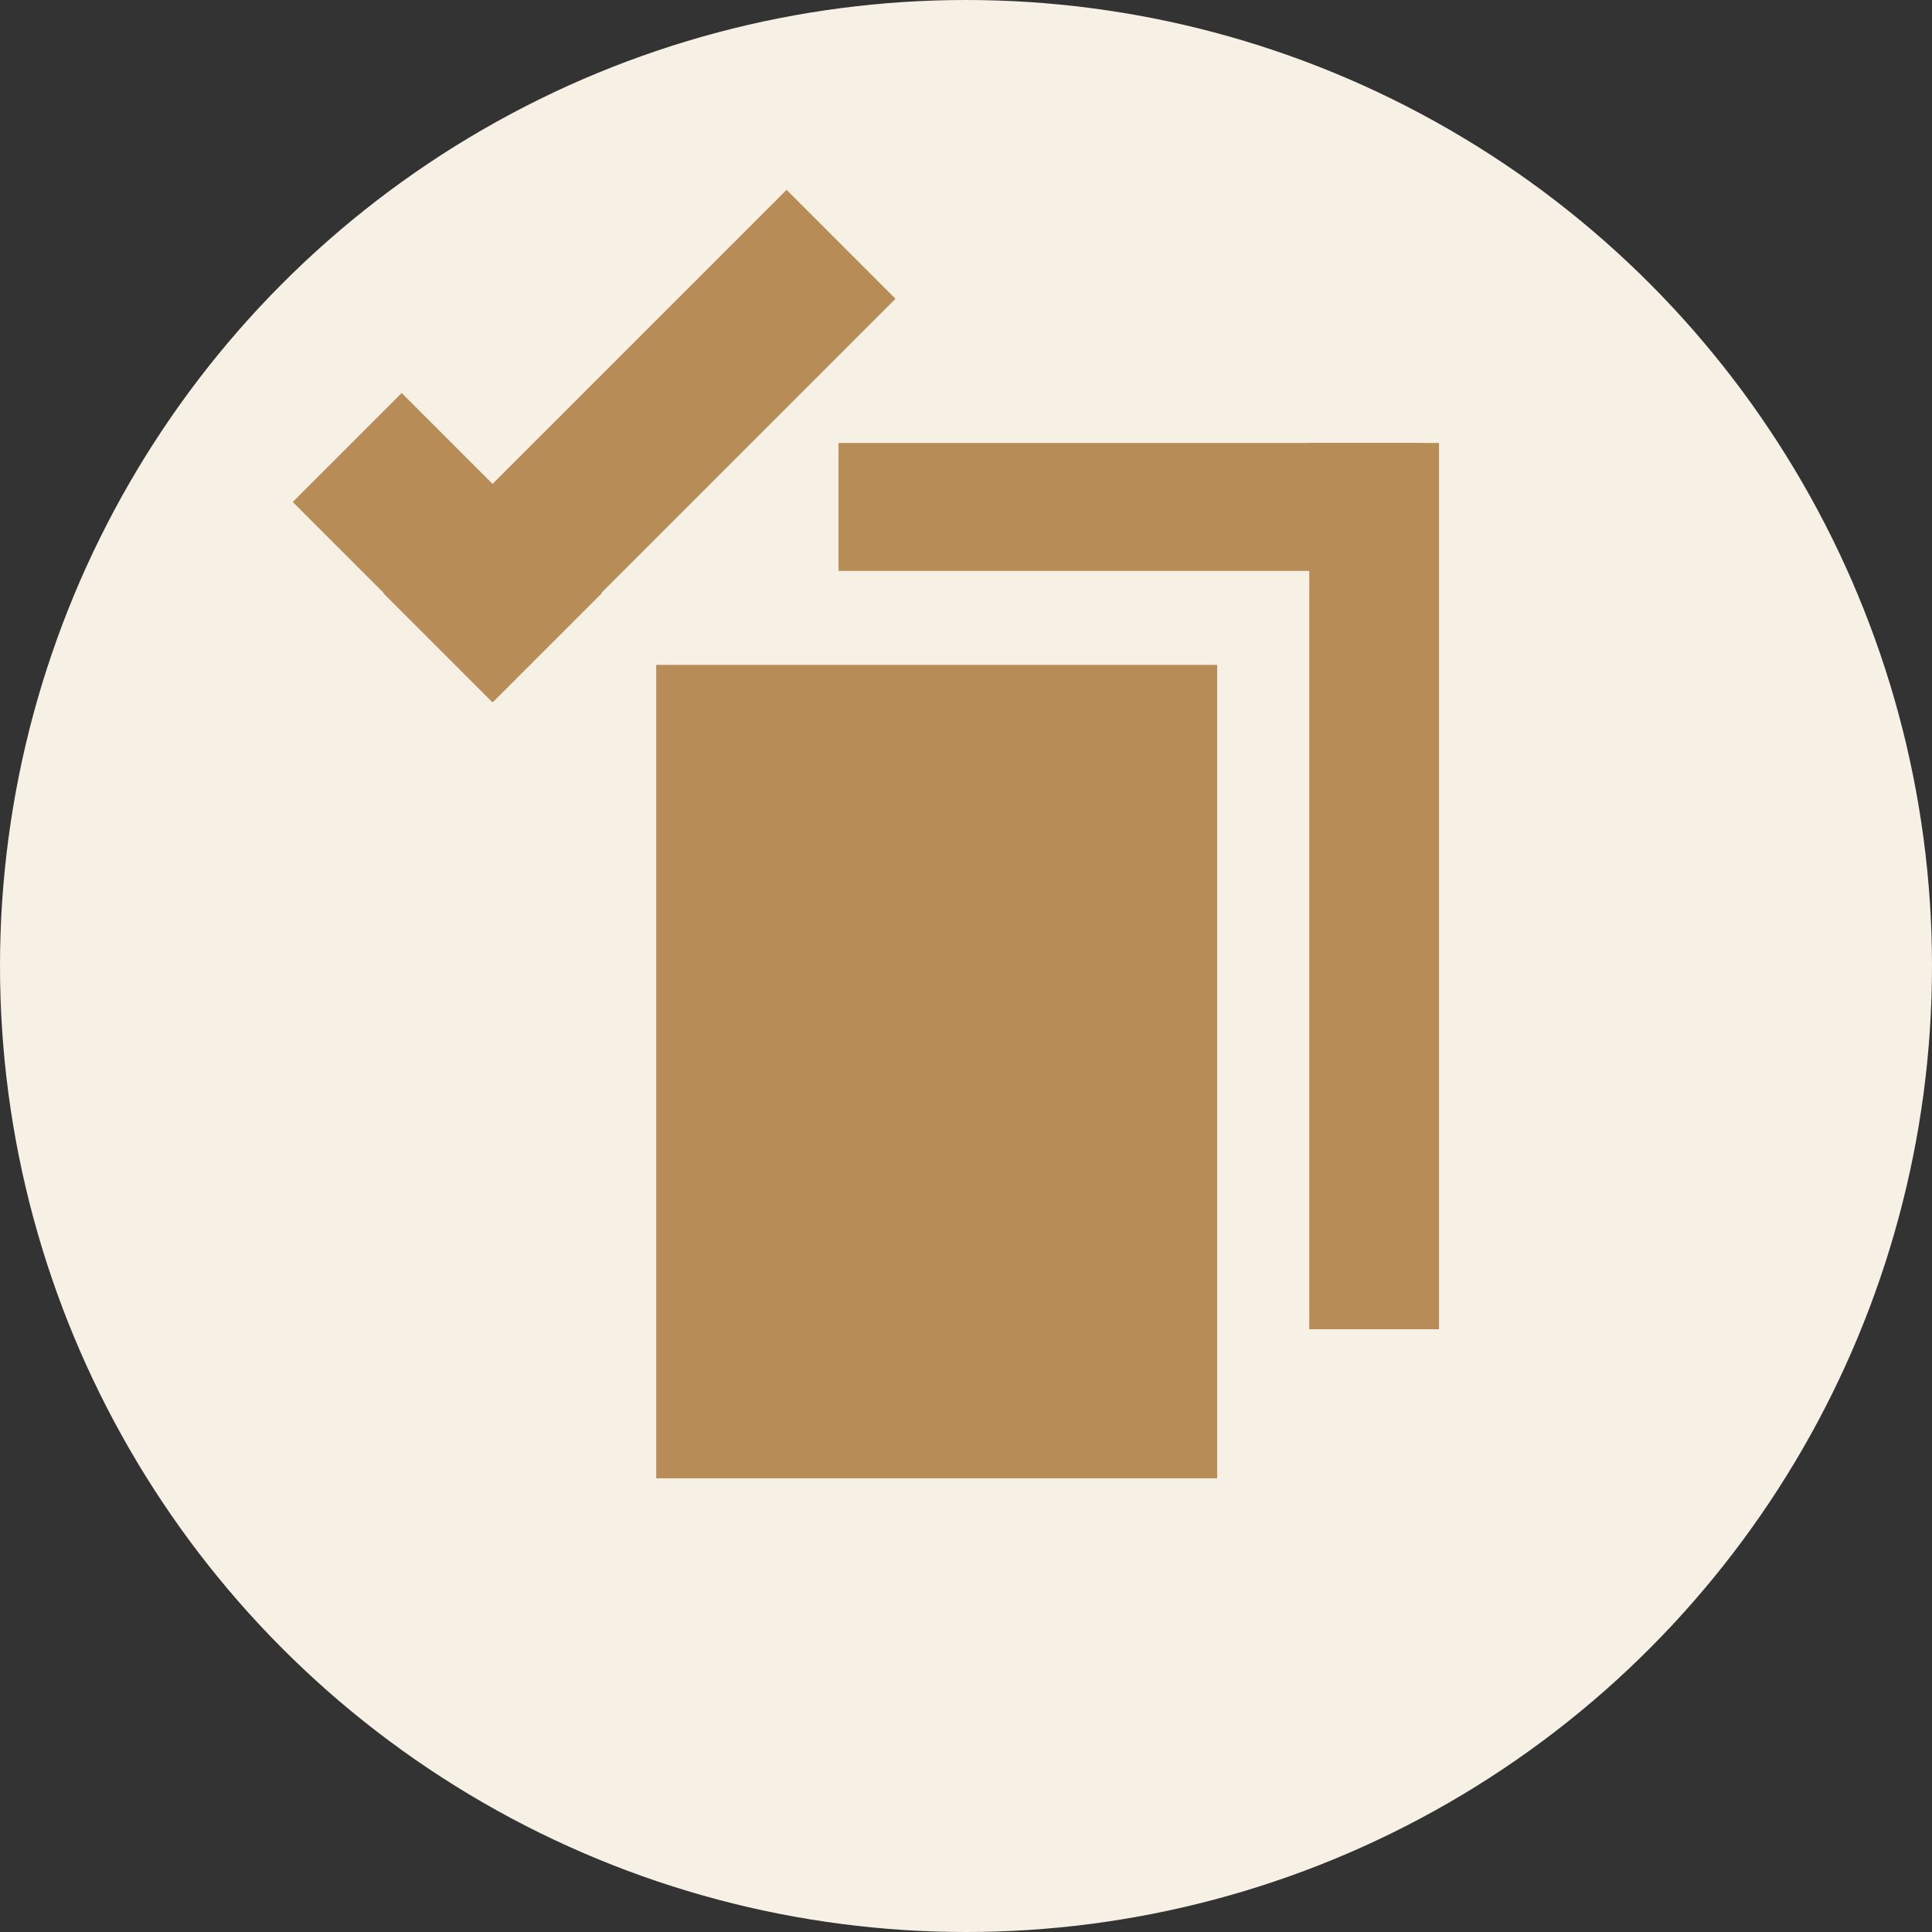
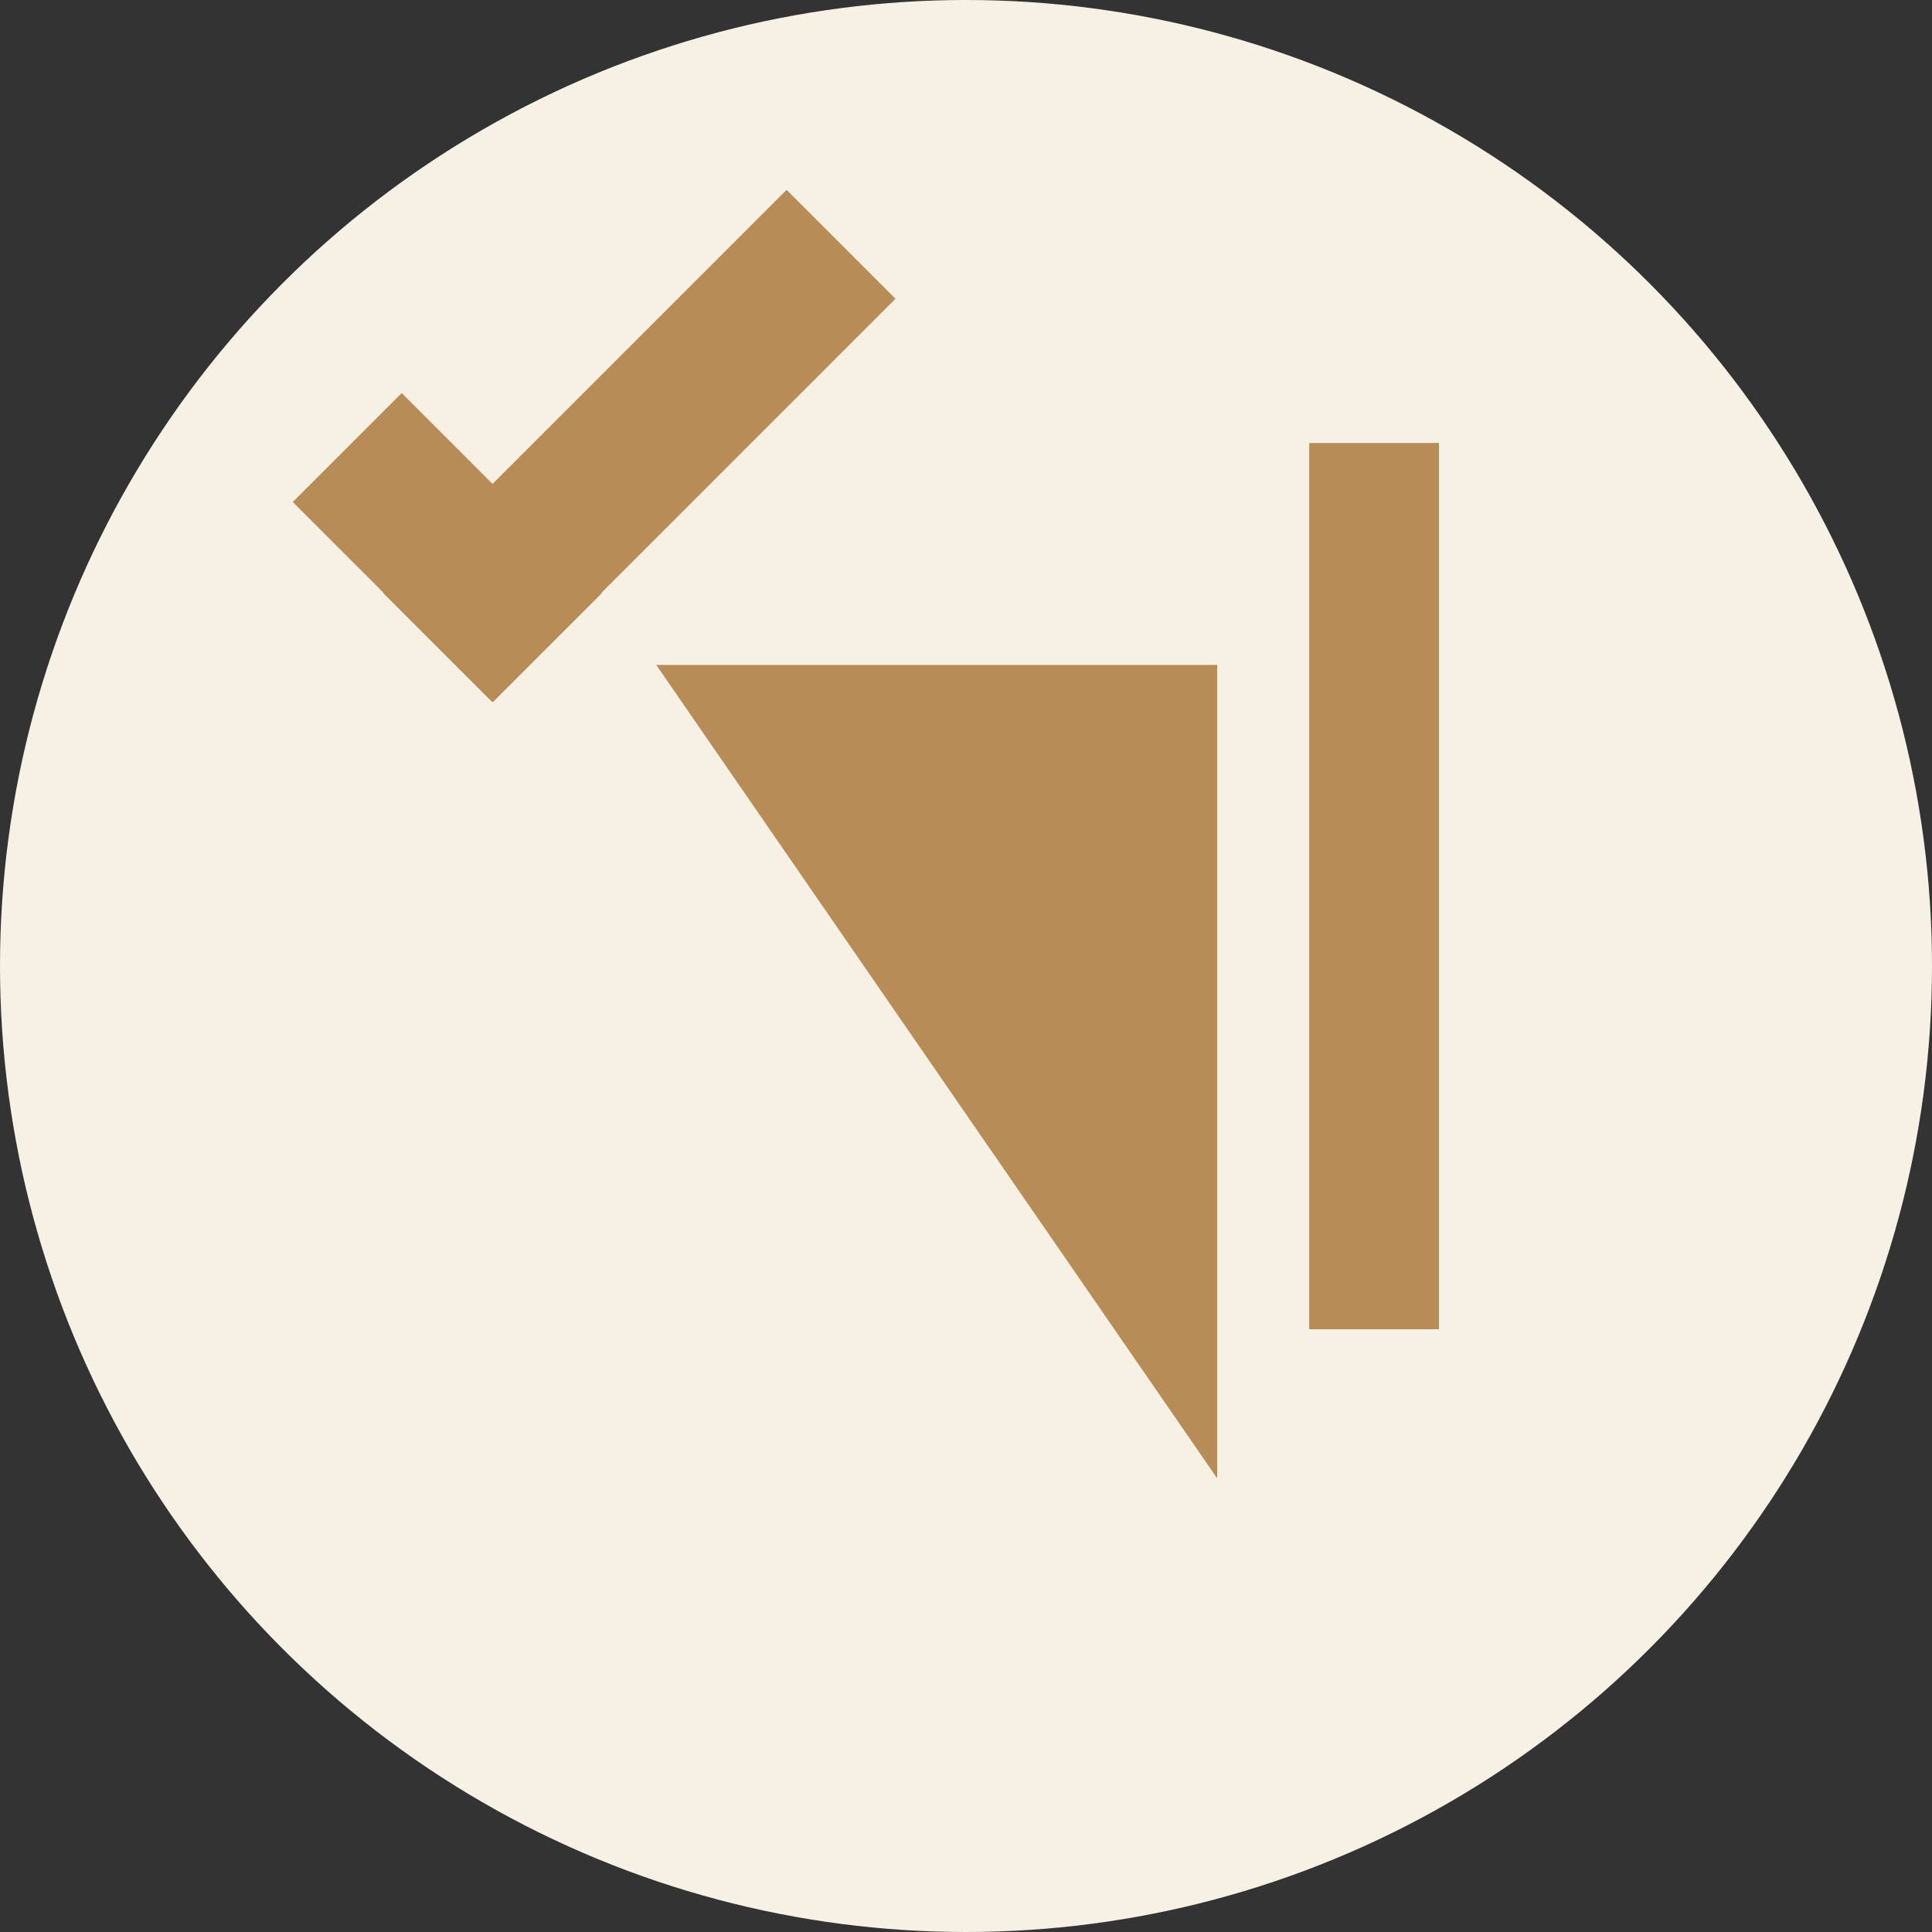
<svg xmlns="http://www.w3.org/2000/svg" id="Component_3_1" data-name="Component 3 – 1" width="45" height="45" viewBox="0 0 45 45">
  <rect x="0" y="0" width="45" height="45" fill="#333333" stroke="none" />
  <circle id="Ellipse_194" data-name="Ellipse 194" cx="22.5" cy="22.5" r="22.5" fill="#f7f0e5" />
  <g id="Group_29380" data-name="Group 29380" transform="translate(12.817 16.646)">
    <g id="Group_997" data-name="Group 997" transform="translate(2.468 -6.328)">
-       <path id="Path_3163" data-name="Path 3163" d="M0,0H13.065V18.946H0Z" transform="translate(0 5.169)" fill="#b78c56" />
-       <rect id="Rectangle_524" data-name="Rectangle 524" width="2.979" height="13.602" transform="translate(17.848 0) rotate(90)" fill="#b78c56" />
+       <path id="Path_3163" data-name="Path 3163" d="M0,0H13.065V18.946Z" transform="translate(0 5.169)" fill="#b78c56" />
      <rect id="Rectangle_525" data-name="Rectangle 525" width="3.022" height="20.643" transform="translate(15.21 0)" fill="#b78c56" />
    </g>
    <g id="Group_991" data-name="Group 991" transform="translate(-5.998 -12.224)">
      <rect id="Rectangle_504" data-name="Rectangle 504" width="3.588" height="6.592" transform="translate(0 7.27) rotate(-45)" fill="#b78c56" />
      <rect id="Rectangle_505" data-name="Rectangle 505" width="3.588" height="13.284" transform="translate(11.502) rotate(45)" fill="#b78c56" />
    </g>
  </g>
</svg>